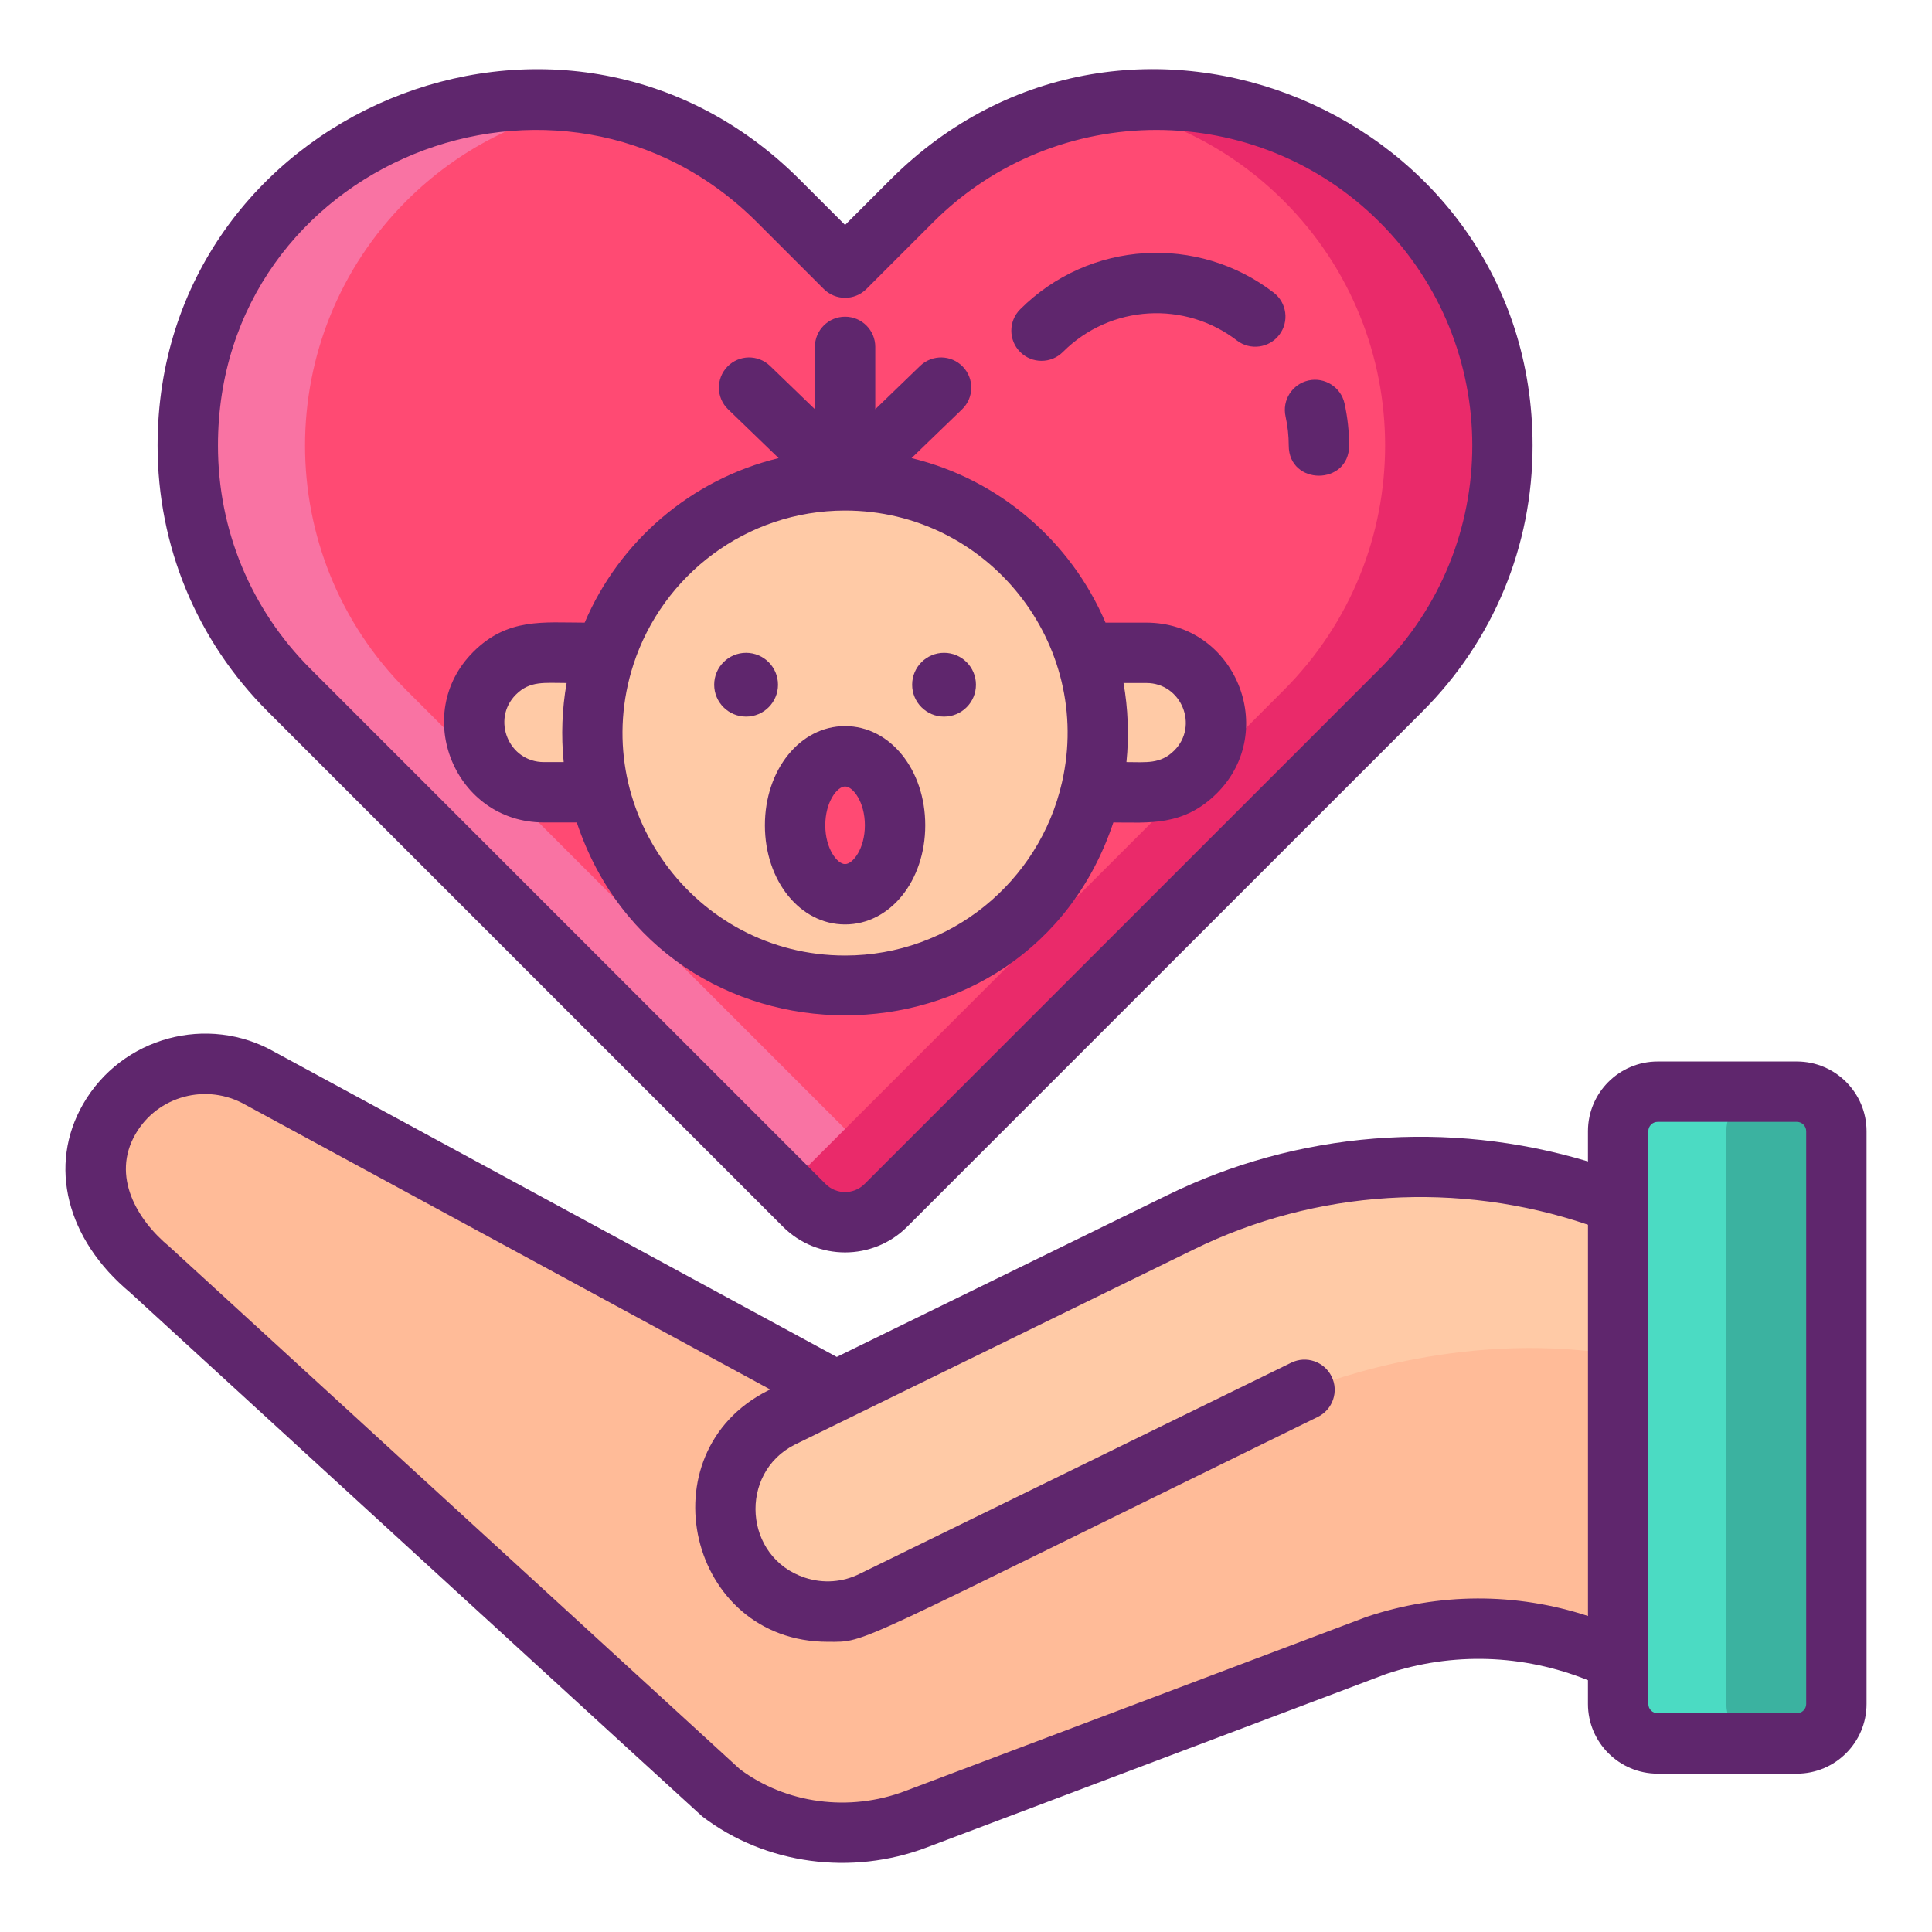
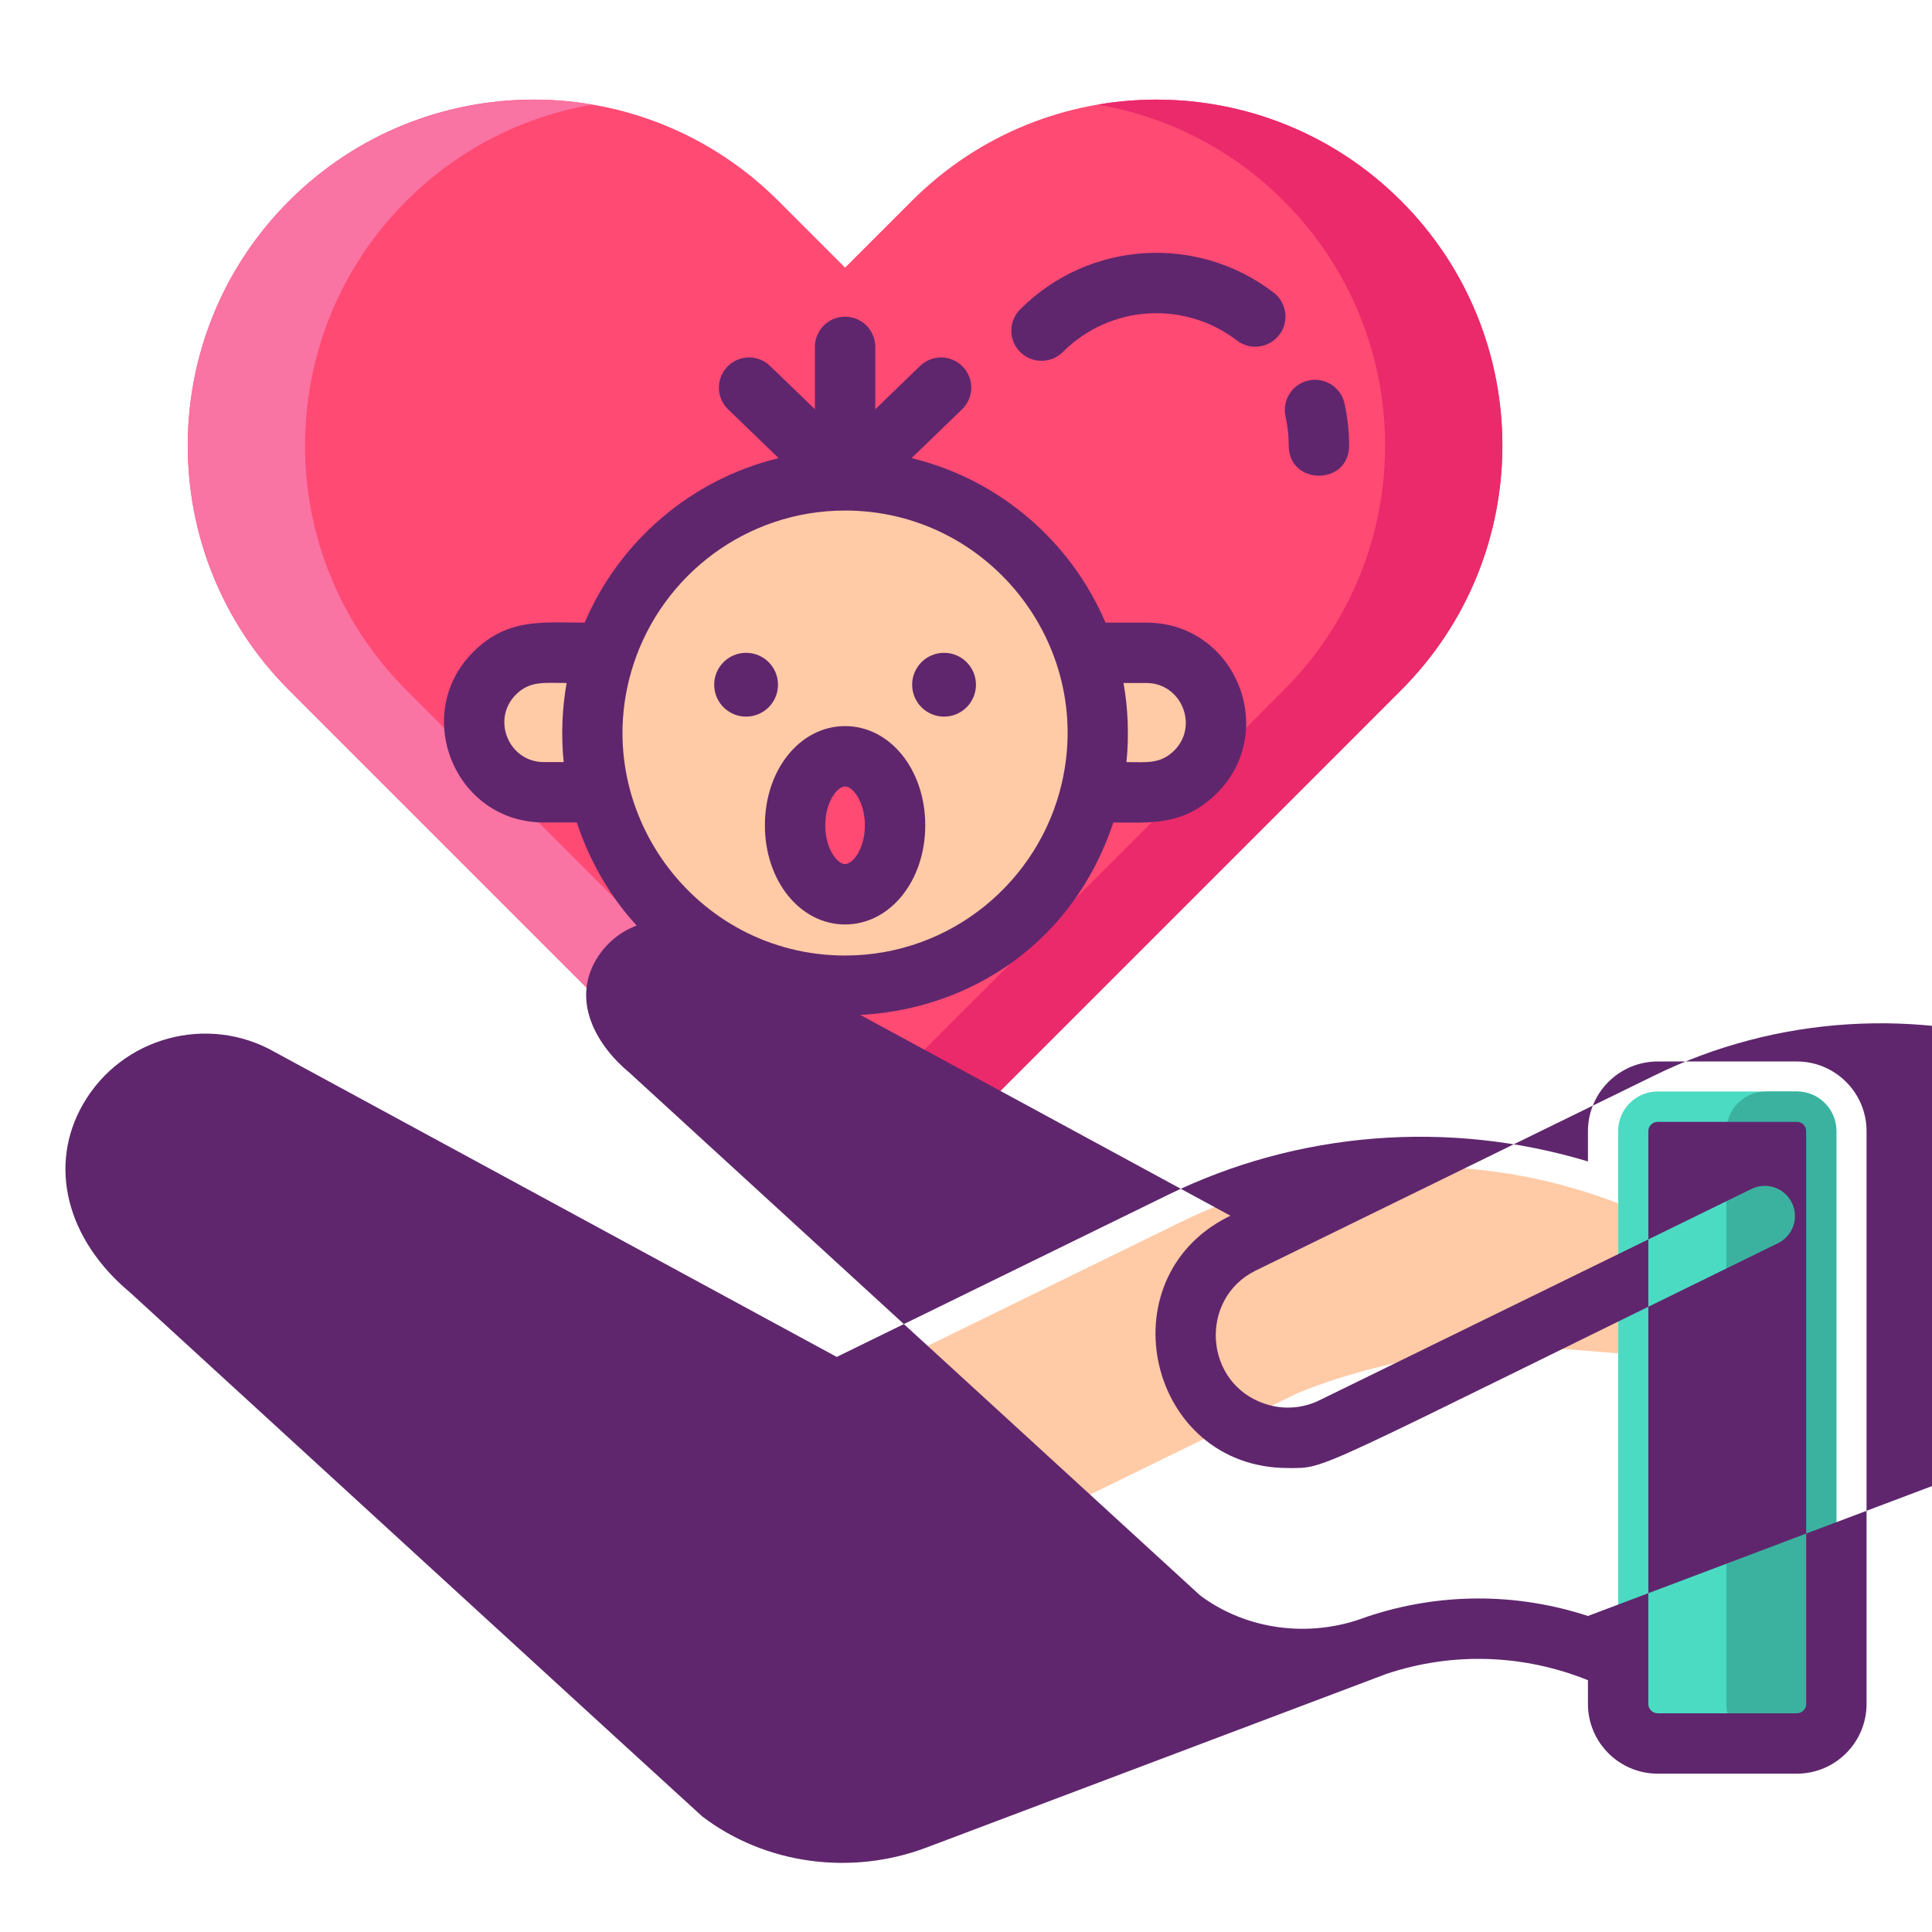
<svg xmlns="http://www.w3.org/2000/svg" id="Icon_Set" enable-background="new 0 0 256 256" height="512" viewBox="0 0 256 256" width="512">
  <g>
    <g>
      <g>
        <g>
          <g>
            <g>
              <g>
-                 <path id="XMLID_9_" d="m194.86 154.88c-2.175-.197-4.361-.301-6.548-.301-7.82 0-15.663 1.261-23.206 3.806-2.996 1.006-5.911 2.198-8.734 3.586l-45.614 22.315-76.327-41.414c-2.302-1.319-4.801-1.944-7.276-1.944-5.067 0-9.995 2.638-12.702 7.346-4.026 6.999-1.048 14.407 5.402 19.967l75.46 69.132c.046.035.093.081.139.116 7.369 5.622 17.202 6.848 25.878 3.575l60.988-23.032c6.767-2.279 13.859-2.776 20.638-1.643 3.956.659 7.809 1.874 11.453 3.621v-60.56c-6.306-2.43-12.888-3.957-19.551-4.57z" fill="#ffbb98" />
                <path d="m243.331 149.868v75.906c0 2.895-2.341 5.237-5.237 5.237h-18.444c-2.896 0-5.237-2.341-5.237-5.237v-75.906c0-2.886 2.341-5.237 5.237-5.237h18.444c2.895.001 5.237 2.351 5.237 5.237z" fill="#4bdbc3" />
                <path d="m243.331 149.868v75.906c0 2.895-2.341 5.237-5.237 5.237h-4.109c-2.896 0-5.237-2.341-5.237-5.237v-75.906c0-2.886 2.341-5.237 5.237-5.237h4.109c2.895.001 5.237 2.351 5.237 5.237z" fill="#3bb2a0" />
                <path id="XMLID_8_" d="m194.86 154.88c-2.175-.197-4.361-.301-6.548-.301-7.82 0-15.663 1.261-23.206 3.806-2.996 1.006-5.911 2.198-8.734 3.586l-45.614 22.315-7.23 3.54c-4.731 2.383-7.462 7.172-7.462 12.124 0 2.059.463 4.153 1.458 6.108 3.378 6.698 11.534 9.393 18.232 6.015l56-27.393s16.225-7.281 36.13-5.884l6.524.524v-19.87c-6.305-2.43-12.887-3.957-19.55-4.57z" fill="#ffcaa6" />
              </g>
            </g>
          </g>
        </g>
      </g>
    </g>
    <g>
      <g>
        <path d="m185.648 26.623c-17.902-17.902-46.927-17.902-64.83 0l-8.84 8.84-8.84-8.84c-17.902-17.902-46.927-17.902-64.83 0-17.902 17.902-17.902 46.927 0 64.829l8.84 8.84 59.424 59.424c2.985 2.985 7.826 2.985 10.811 0l59.424-59.424 8.84-8.84c17.903-17.902 17.903-46.927.001-64.829z" fill="#ff4a73" />
        <path d="m119.747 157.36-2.362 2.362c-2.984 2.984-7.822 2.984-10.816 0l-59.416-59.426-8.848-8.848c-8.951-8.951-13.427-20.679-13.427-32.407 0-11.738 4.476-23.466 13.427-32.417 10.94-10.94 26.025-15.188 40.187-12.764-9.024 1.543-17.685 5.802-24.647 12.764-8.951 8.951-13.427 20.679-13.427 32.417 0 11.728 4.476 23.456 13.427 32.407l8.848 8.848z" fill="#f973a3" />
        <path d="m185.648 91.448-8.837 8.848-59.426 59.426c-2.984 2.984-7.822 2.984-10.816 0l-2.362-2.362 57.064-57.064 8.837-8.848c17.902-17.903 17.902-46.922 0-64.824-6.962-6.962-15.623-11.22-24.647-12.764 14.162-2.424 29.247 1.823 40.187 12.764 17.903 17.903 17.903 46.922 0 64.824z" fill="#ea2a6a" />
      </g>
      <g>
        <g fill="#ffcaa6">
          <circle cx="111.977" cy="97.13" r="33.482" />
          <path d="m80.221 86.501c-1.121 3.338-1.725 6.915-1.725 10.628 0 2.703.318 5.334.93 7.853h-7.361c-5.103 0-9.237-4.133-9.237-9.237 0-2.552 1.033-4.865 2.703-6.534 1.677-1.677 3.982-2.71 6.534-2.71z" />
          <path d="m161.124 95.745c0 2.552-1.033 4.865-2.703 6.534-1.677 1.669-3.982 2.703-6.534 2.703h-7.361c.612-2.52.93-5.151.93-7.853 0-3.712-.604-7.289-1.725-10.628h8.156c5.104 0 9.237 4.141 9.237 9.244z" />
        </g>
        <ellipse cx="111.977" cy="109.354" fill="#ff4a73" rx="6.624" ry="9.141" />
      </g>
    </g>
    <g fill="#5f266d">
      <path d="m98.861 94.956c2.335 0 4.227-1.892 4.227-4.227 0-2.334-1.892-4.227-4.227-4.227-2.334 0-4.227 1.892-4.227 4.227s1.893 4.227 4.227 4.227z" />
      <path d="m125.092 94.956c2.334 0 4.227-1.892 4.227-4.227 0-2.334-1.892-4.227-4.227-4.227s-4.227 1.892-4.227 4.227 1.893 4.227 4.227 4.227z" />
-       <path d="m238.093 140.652h-18.443c-5.094 0-9.238 4.144-9.238 9.237v4.007c-18.455-5.559-38.485-4.013-55.789 4.498l-43.75 21.406-74.433-40.383c-8.905-5.1-20.312-2.012-25.432 6.883-4.671 8.124-2.219 17.917 6.242 24.974.297.272 75.471 69.162 75.792 69.405 8.448 6.443 19.863 7.857 29.713 4.134l60.917-22.999c8.765-2.942 18.166-2.631 26.74.822v3.146c0 5.094 4.145 9.238 9.238 9.238h18.442c5.094 0 9.237-4.145 9.237-9.238v-75.892c.001-5.094-4.142-9.238-9.236-9.238zm-27.681 73.474c-9.539-3.119-19.764-3.109-29.364.129-.045.016-.089.031-.134.048l-60.986 23.025c-7.403 2.797-15.771 1.683-21.904-2.913-.034-.031-75.556-69.208-75.591-69.237-4.274-3.54-7.697-9.312-4.49-14.891 2.922-5.078 9.436-6.841 14.602-3.885l69.51 37.712-.31.152c-16.401 8.262-10.569 33.281 7.944 33.281 5.373 0 2.089.941 64.923-29.795 1.984-.971 2.806-3.366 1.835-5.351-.97-1.983-3.366-2.807-5.351-1.835l-57.127 27.944c-2.283 1.152-4.878 1.345-7.304.544-8.164-2.696-8.803-13.876-1.362-17.624l52.845-25.855c16.22-7.977 35.114-9.126 52.266-3.29v51.841zm28.918 11.655c0 .683-.555 1.238-1.237 1.238h-18.443c-.683 0-1.238-.556-1.238-1.238v-75.891c0-.683.556-1.237 1.238-1.237h18.442c.683 0 1.237.555 1.237 1.237v75.891z" />
-       <path d="m103.744 162.545c2.27 2.271 5.252 3.405 8.234 3.405 2.981 0 5.964-1.135 8.233-3.405l68.265-68.265c9.414-9.413 14.599-21.929 14.599-35.242 0-44.068-53.672-66.662-85.085-35.243l-6.013 6.012-6.012-6.012c-31.385-31.386-85.084-8.86-85.084 35.243 0 13.313 5.185 25.829 14.599 35.242zm-3.434-133.094 8.84 8.84c1.563 1.563 4.094 1.563 5.656 0l8.841-8.84c16.314-16.314 42.859-16.314 59.174 0 16.351 16.353 16.354 42.819 0 59.173l-68.265 68.265c-1.422 1.421-3.733 1.419-5.155 0l-68.265-68.265c-7.902-7.902-12.255-18.41-12.255-29.586 0-37.516 45.415-55.601 71.429-29.587z" />
+       <path d="m238.093 140.652h-18.443c-5.094 0-9.238 4.144-9.238 9.237v4.007c-18.455-5.559-38.485-4.013-55.789 4.498l-43.75 21.406-74.433-40.383c-8.905-5.1-20.312-2.012-25.432 6.883-4.671 8.124-2.219 17.917 6.242 24.974.297.272 75.471 69.162 75.792 69.405 8.448 6.443 19.863 7.857 29.713 4.134l60.917-22.999c8.765-2.942 18.166-2.631 26.74.822v3.146c0 5.094 4.145 9.238 9.238 9.238h18.442c5.094 0 9.237-4.145 9.237-9.238v-75.892c.001-5.094-4.142-9.238-9.236-9.238zm-27.681 73.474c-9.539-3.119-19.764-3.109-29.364.129-.045.016-.089.031-.134.048c-7.403 2.797-15.771 1.683-21.904-2.913-.034-.031-75.556-69.208-75.591-69.237-4.274-3.54-7.697-9.312-4.49-14.891 2.922-5.078 9.436-6.841 14.602-3.885l69.51 37.712-.31.152c-16.401 8.262-10.569 33.281 7.944 33.281 5.373 0 2.089.941 64.923-29.795 1.984-.971 2.806-3.366 1.835-5.351-.97-1.983-3.366-2.807-5.351-1.835l-57.127 27.944c-2.283 1.152-4.878 1.345-7.304.544-8.164-2.696-8.803-13.876-1.362-17.624l52.845-25.855c16.22-7.977 35.114-9.126 52.266-3.29v51.841zm28.918 11.655c0 .683-.555 1.238-1.237 1.238h-18.443c-.683 0-1.238-.556-1.238-1.238v-75.891c0-.683.556-1.237 1.238-1.237h18.442c.683 0 1.237.555 1.237 1.237v75.891z" />
      <path d="m140.835 46.642c6.343-6.341 16.237-6.774 23.057-1.528 1.749 1.344 4.261 1.019 5.609-.732 1.347-1.751 1.019-4.262-.732-5.609-10.031-7.715-24.425-6.951-33.59 2.212-1.563 1.563-1.563 4.095-.001 5.657 1.562 1.561 4.094 1.561 5.657 0z" />
      <path d="m170.344 55.187c.278 1.255.42 2.551.421 3.853.002 5.321 8.002 5.324 8-.004-.001-1.883-.207-3.761-.61-5.581-.479-2.157-2.621-3.515-4.771-3.039-2.158.478-3.519 2.615-3.04 4.771z" />
      <path d="m72.066 108.982h4.361c11.389 34.066 59.707 34.075 71.099 0 4.694 0 9.277.551 13.724-3.875 8.255-8.255 2.459-22.606-9.362-22.606h-5.404c-4.592-10.789-14.103-18.993-25.7-21.797l6.693-6.463c1.59-1.534 1.634-4.066.099-5.655-1.535-1.592-4.067-1.634-5.655-.099l-5.943 5.74v-8.262c0-2.209-1.791-4-4-4s-4 1.791-4 4v8.262l-5.943-5.74c-1.589-1.535-4.122-1.493-5.655.099-1.535 1.589-1.491 4.121.099 5.655l6.693 6.463c-11.597 2.804-21.108 11.008-25.7 21.797-5.432 0-10.212-.674-14.766 3.883-8.257 8.254-2.462 22.598 9.36 22.598zm79.822-18.481c4.677 0 6.967 5.688 3.712 8.943-1.845 1.838-3.728 1.538-6.339 1.538.361-3.515.205-7.161-.389-10.481zm-67.955-2.453c3.839-11.824 14.956-20.399 28.044-20.399 18.926 0 32.948 17.671 28.739 36.032-2.988 13.112-14.735 22.931-28.739 22.931-19.972-.001-34.202-19.588-28.044-38.564zm-15.574 3.992c1.863-1.861 3.771-1.539 6.722-1.539-.605 3.386-.747 6.993-.389 10.481h-2.627c-4.662 0-6.98-5.665-3.706-8.942z" />
      <path d="m111.977 122.495c5.957 0 10.624-5.772 10.624-13.141s-4.667-13.142-10.624-13.142-10.624 5.772-10.624 13.142c0 7.369 4.667 13.141 10.624 13.141zm0-18.282c1.045 0 2.624 2.051 2.624 5.142s-1.579 5.141-2.624 5.141-2.624-2.05-2.624-5.141 1.579-5.142 2.624-5.142z" />
    </g>
  </g>
</svg>